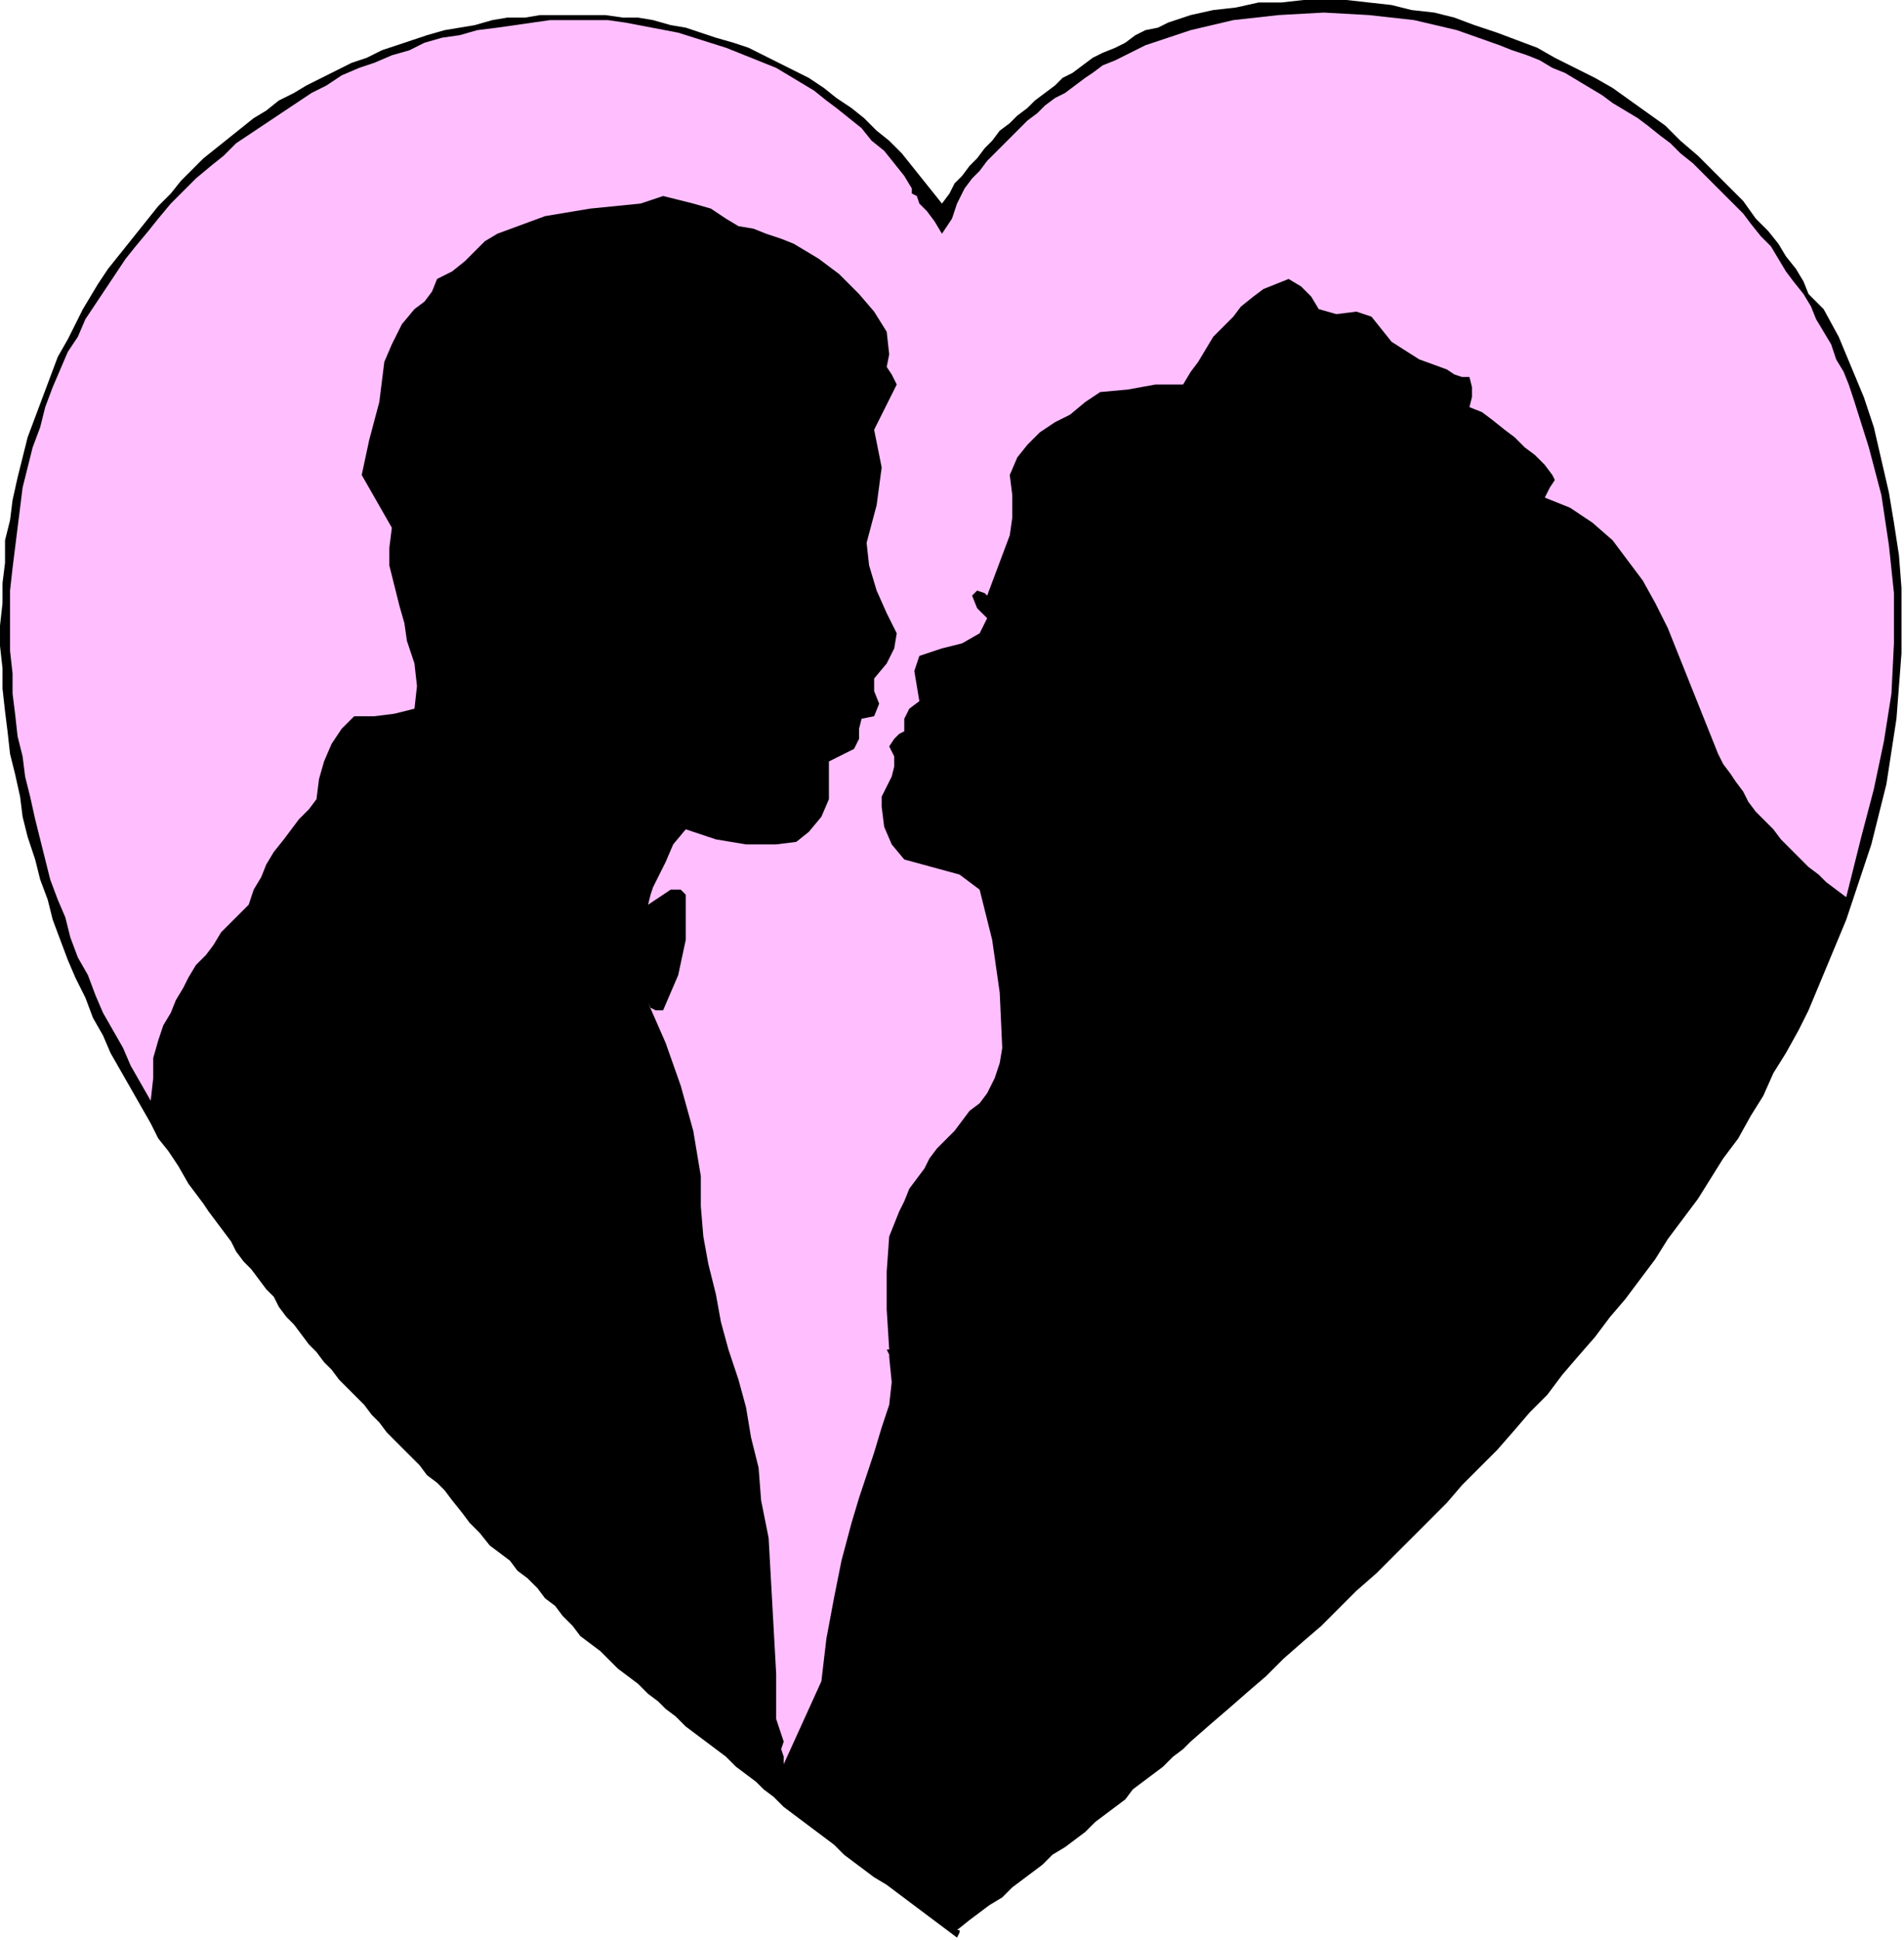
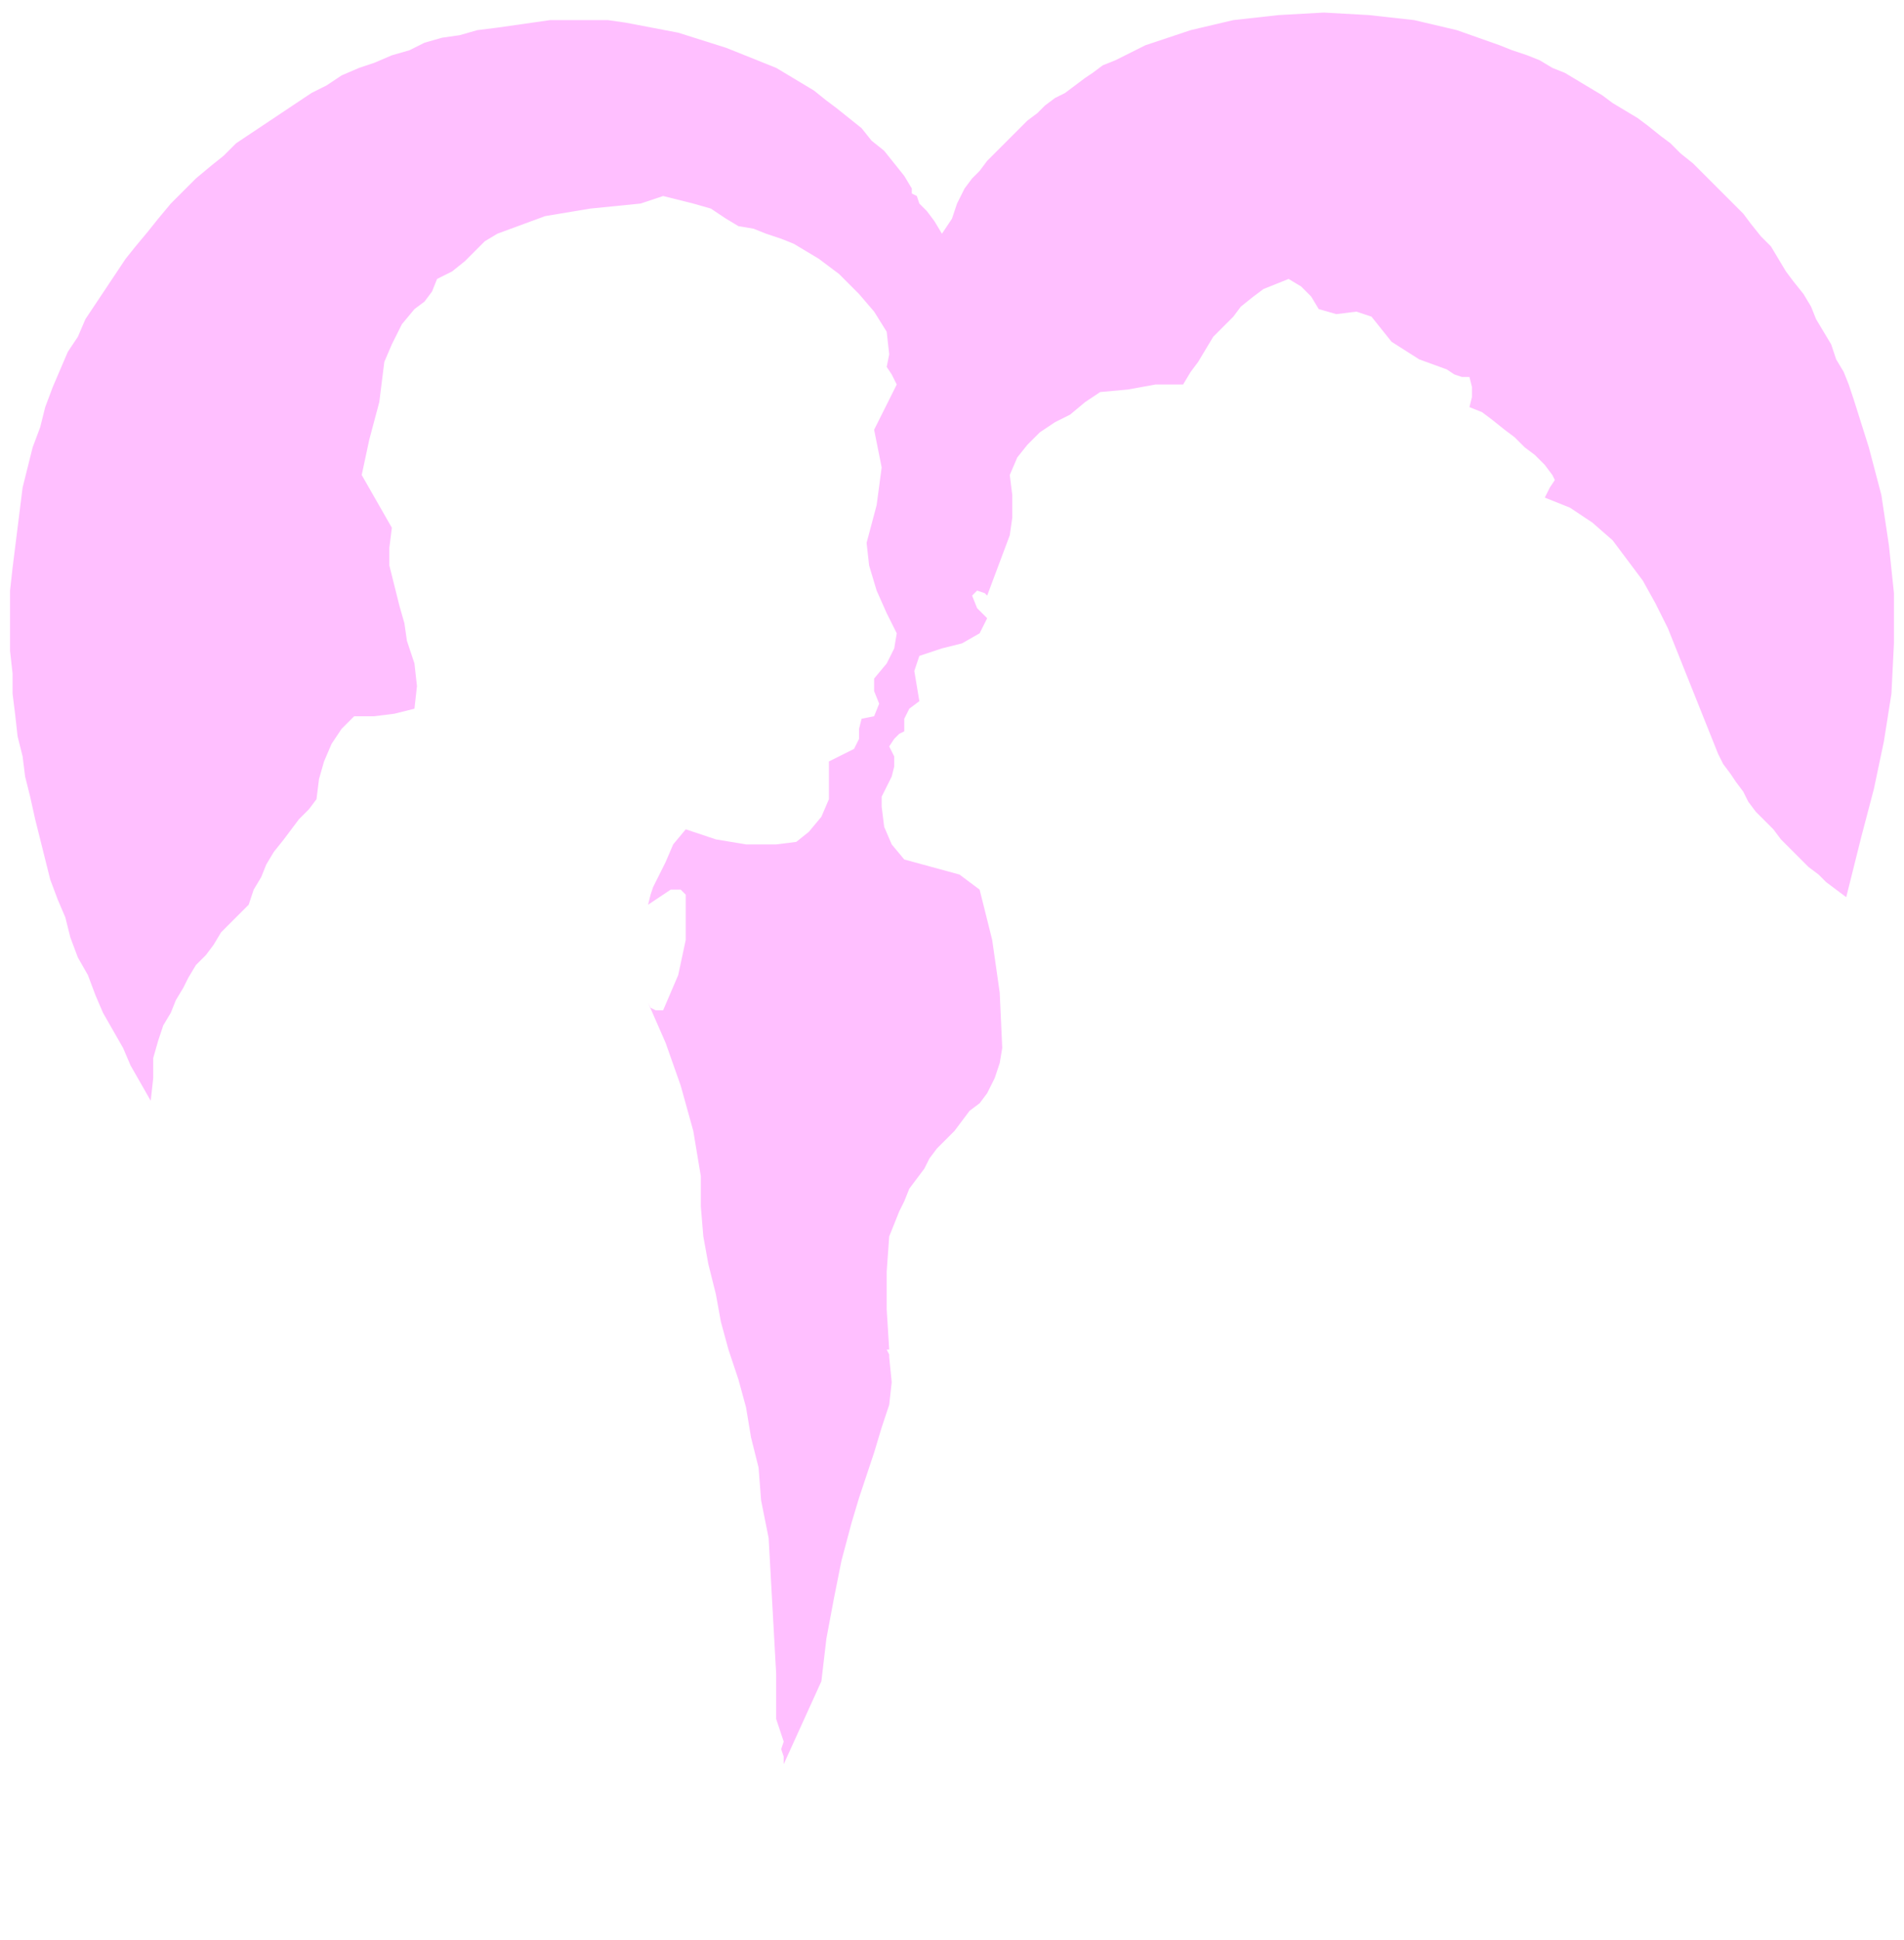
<svg xmlns="http://www.w3.org/2000/svg" xmlns:ns1="http://sodipodi.sourceforge.net/DTD/sodipodi-0.dtd" xmlns:ns2="http://www.inkscape.org/namespaces/inkscape" version="1.0" width="128.355mm" height="130.725mm" id="svg9" ns1:docname="SESSG129.WMF">
  <ns1:namedview pagecolor="#ffffff" bordercolor="#666666" borderopacity="1" objecttolerance="10" gridtolerance="10" guidetolerance="10" ns2:pageopacity="0" ns2:pageshadow="2" ns2:window-width="640" ns2:window-height="480" id="namedview11" />
  <defs id="defs3">
    <pattern id="WMFhbasepattern" patternUnits="userSpaceOnUse" width="6" height="6" x="0" y="0" />
  </defs>
-   <path style="fill:#000000;fill-rule:evenodd;fill-opacity:1;stroke:none;" d="  M 240,51.84   L 241.92,49.28   L 243.2,46.72   L 245.12,44.8   L 247.04,42.24   L 248.96,40.32   L 250.88,37.76   L 252.8,35.84   L 254.72,33.28   L 257.28,31.36   L 259.2,29.44   L 261.76,27.52   L 263.68,25.6   L 266.24,23.68   L 268.8,21.76   L 270.72,19.84   L 273.28,18.56   L 275.84,16.64   L 278.4,14.72   L 280.96,13.44   L 284.16,12.16   L 286.72,10.88   L 289.28,8.96   L 291.84,7.68   L 295.04,7.04   L 297.6,5.76   L 297.6,5.76   L 303.36,3.84   L 309.12,2.56   L 314.88,1.92   L 320.64,0.64   L 326.4,0.64   L 332.16,0   L 337.28,0   L 343.04,0   L 348.8,0.64   L 354.56,1.28   L 359.68,2.56   L 365.44,3.2   L 370.56,4.48   L 375.68,6.4   L 381.44,8.32   L 386.56,10.24   L 391.68,12.16   L 396.16,14.72   L 401.28,17.28   L 406.4,19.84   L 410.88,22.4   L 415.36,25.6   L 419.84,28.8   L 424.32,32   L 428.16,35.84   L 432.64,39.68   L 436.48,43.52   L 440.32,47.36   L 444.16,51.2   L 447.36,55.68   L 447.36,55.68   L 450.56,58.88   L 453.12,62.08   L 455.04,65.28   L 457.6,68.48   L 459.52,71.68   L 460.8,74.88   L 460.8,74.88   L 462.08,76.16   L 463.36,77.44   L 464.64,78.72   L 464.64,78.72   L 468.48,85.76   L 471.68,93.44   L 474.88,101.12   L 477.44,108.8   L 479.36,117.12   L 481.28,125.44   L 482.56,133.12   L 483.84,141.44   L 484.48,149.76   L 484.48,158.08   L 484.48,166.4   L 483.84,174.72   L 483.2,183.04   L 481.92,191.36   L 480.64,199.68   L 478.72,207.36   L 476.8,215.04   L 474.24,222.72   L 474.24,222.72   L 472.96,226.56   L 471.68,230.4   L 470.4,234.24   L 470.4,234.24   L 467.2,241.92   L 464,249.6   L 460.8,257.28   L 460.8,257.28   L 458.24,262.4   L 455.04,268.16   L 451.84,273.28   L 449.28,279.04   L 446.08,284.16   L 442.88,289.92   L 439.04,295.04   L 435.84,300.16   L 432.64,305.28   L 428.8,310.4   L 424.96,315.52   L 421.76,320.64   L 417.92,325.76   L 414.08,330.88   L 410.24,335.36   L 406.4,340.48   L 401.92,345.6   L 398.08,350.08   L 394.24,355.2   L 389.76,359.68   L 385.92,364.16   L 381.44,369.28   L 376.96,373.76   L 372.48,378.24   L 368.64,382.72   L 364.16,387.2   L 359.68,391.68   L 355.2,396.16   L 350.72,400.64   L 345.6,405.12   L 341.12,409.6   L 336.64,414.08   L 332.16,417.92   L 327.04,422.4   L 322.56,426.88   L 318.08,430.72   L 312.96,435.2   L 308.48,439.04   L 303.36,443.52   L 303.36,443.52   L 301.44,445.44   L 298.88,447.36   L 296.32,449.92   L 293.76,451.84   L 291.2,453.76   L 288.64,455.68   L 286.72,458.24   L 284.16,460.16   L 281.6,462.08   L 279.04,464   L 276.48,466.56   L 273.92,468.48   L 271.36,470.4   L 268.16,472.32   L 265.6,474.88   L 263.04,476.8   L 260.48,478.72   L 257.92,480.64   L 255.36,483.2   L 252.16,485.12   L 249.6,487.04   L 247.04,488.96   L 243.84,491.52   L 243.84,491.52   L 244.48,491.52   L 244.48,492.16   L 243.84,493.44   L 243.84,493.44   L 241.28,491.52   L 238.72,489.6   L 236.16,487.68   L 233.6,485.76   L 231.04,483.84   L 228.48,481.92   L 225.92,480   L 222.72,478.08   L 220.16,476.16   L 217.6,474.24   L 215.04,472.32   L 212.48,469.76   L 209.92,467.84   L 207.36,465.92   L 204.8,464   L 202.24,462.08   L 199.68,460.16   L 197.12,457.6   L 194.56,455.68   L 192.64,453.76   L 190.08,451.84   L 187.52,449.92   L 184.96,447.36   L 182.4,445.44   L 179.84,443.52   L 177.28,441.6   L 174.72,439.68   L 172.16,437.12   L 169.6,435.2   L 167.68,433.28   L 165.12,431.36   L 162.56,428.8   L 160,426.88   L 157.44,424.96   L 155.52,423.04   L 152.96,420.48   L 150.4,418.56   L 147.84,416.64   L 147.84,416.64   L 145.92,414.08   L 143.36,411.52   L 141.44,408.96   L 138.88,407.04   L 136.96,404.48   L 134.4,401.92   L 131.84,400   L 129.92,397.44   L 127.36,395.52   L 124.8,393.6   L 124.8,393.6   L 122.24,390.4   L 119.68,387.84   L 117.76,385.28   L 115.2,382.08   L 115.2,382.08   L 113.28,379.52   L 111.36,377.6   L 108.8,375.68   L 106.88,373.12   L 104.96,371.2   L 103.04,369.28   L 100.48,366.72   L 98.56,364.8   L 96.64,362.24   L 94.72,360.32   L 92.8,357.76   L 90.88,355.84   L 88.32,353.28   L 86.4,351.36   L 84.48,348.8   L 82.56,346.88   L 80.64,344.32   L 78.72,342.4   L 76.8,339.84   L 74.88,337.28   L 72.96,335.36   L 71.04,332.8   L 69.76,330.24   L 67.84,328.32   L 65.92,325.76   L 64,323.2   L 62.08,321.28   L 60.16,318.72   L 58.88,316.16   L 56.96,313.6   L 55.04,311.04   L 53.12,308.48   L 51.84,306.56   L 49.92,304   L 48,301.44   L 48,301.44   L 45.44,296.96   L 42.88,293.12   L 40.32,289.92   L 40.32,289.92   L 38.4,286.08   L 35.84,281.6   L 33.28,277.12   L 30.72,272.64   L 28.16,268.16   L 26.24,263.68   L 23.68,259.2   L 21.76,254.08   L 19.2,248.96   L 17.28,244.48   L 15.36,239.36   L 13.44,234.24   L 12.16,229.12   L 10.24,224   L 8.96,218.88   L 7.04,213.12   L 5.76,208   L 5.12,202.88   L 3.84,197.12   L 2.56,192   L 1.92,186.24   L 1.28,181.12   L 0.64,175.36   L 0.64,170.24   L 0,164.48   L 0,159.36   L 0.64,153.6   L 0.64,148.48   L 1.28,143.36   L 1.28,137.6   L 2.56,132.48   L 3.2,127.36   L 4.48,121.6   L 5.76,116.48   L 7.04,111.36   L 8.96,106.24   L 10.88,101.12   L 12.8,96   L 14.72,90.88   L 17.28,86.4   L 17.28,86.4   L 19.2,82.56   L 21.12,78.72   L 23.04,75.52   L 24.96,72.32   L 27.52,68.48   L 30.08,65.28   L 32.64,62.08   L 35.2,58.88   L 37.76,55.68   L 40.32,52.48   L 43.52,49.28   L 46.08,46.08   L 49.28,42.88   L 51.84,40.32   L 51.84,40.32   L 55.04,37.76   L 58.24,35.2   L 61.44,32.64   L 64.64,30.08   L 67.84,28.16   L 71.04,25.6   L 74.88,23.68   L 78.08,21.76   L 81.92,19.84   L 85.76,17.92   L 89.6,16   L 93.44,14.72   L 97.28,12.8   L 101.12,11.52   L 104.96,10.24   L 108.8,8.96   L 113.28,7.68   L 117.12,7.04   L 120.96,6.4   L 125.44,5.12   L 129.28,4.48   L 133.76,4.48   L 137.6,3.84   L 142.08,3.84   L 145.92,3.84   L 150.4,3.84   L 154.24,3.84   L 158.72,4.48   L 162.56,4.48   L 166.4,5.12   L 170.88,6.4   L 174.72,7.04   L 178.56,8.32   L 182.4,9.6   L 182.4,9.6   L 186.88,10.88   L 190.72,12.16   L 194.56,14.08   L 198.4,16   L 202.24,17.92   L 206.08,19.84   L 209.92,22.4   L 213.12,24.96   L 216.96,27.52   L 220.16,30.08   L 223.36,33.28   L 226.56,35.84   L 229.76,39.04   L 232.32,42.24   L 234.88,45.44   L 237.44,48.64   L 240,51.84  z " id="path5" />
  <path style="fill:#ffbfff;fill-rule:evenodd;fill-opacity:1;stroke:none;" d="  M 197.76,17.28   L 200.96,19.2   L 204.16,21.12   L 207.36,23.04   L 210.56,25.6   L 213.12,27.52   L 216.32,30.08   L 219.52,32.64   L 222.08,35.84   L 225.28,38.4   L 227.84,41.6   L 230.4,44.8   L 232.32,48   L 232.32,48   L 232.32,49.28   L 233.6,49.92   L 234.24,51.84   L 234.24,51.84   L 236.16,53.76   L 238.08,56.32   L 240,59.52   L 240,59.52   L 242.56,55.68   L 243.84,51.84   L 245.76,48   L 245.76,48   L 247.68,45.44   L 249.6,43.52   L 251.52,40.96   L 253.44,39.04   L 255.36,37.12   L 257.92,34.56   L 259.84,32.64   L 261.76,30.72   L 264.32,28.8   L 266.24,26.88   L 268.8,24.96   L 271.36,23.68   L 273.92,21.76   L 276.48,19.84   L 278.4,18.56   L 280.96,16.64   L 284.16,15.36   L 286.72,14.08   L 289.28,12.8   L 291.84,11.52   L 291.84,11.52   L 303.36,7.68   L 314.24,5.12   L 325.76,3.84   L 337.28,3.2   L 348.8,3.84   L 360.32,5.12   L 371.2,7.68   L 382.08,11.52   L 382.08,11.52   L 385.28,12.8   L 389.12,14.08   L 392.32,15.36   L 395.52,17.28   L 398.72,18.56   L 401.92,20.48   L 405.12,22.4   L 408.32,24.32   L 410.88,26.24   L 414.08,28.16   L 417.28,30.08   L 419.84,32   L 423.04,34.56   L 425.6,36.48   L 428.16,39.04   L 431.36,41.6   L 433.92,44.16   L 436.48,46.72   L 439.04,49.28   L 441.6,51.84   L 444.16,54.4   L 446.08,56.96   L 448.64,60.16   L 451.2,62.72   L 453.12,65.92   L 455.04,69.12   L 456.96,71.68   L 459.52,74.88   L 461.44,78.08   L 462.72,81.28   L 464.64,84.48   L 466.56,87.68   L 467.84,91.52   L 469.76,94.72   L 471.04,97.92   L 472.32,101.76   L 472.32,101.76   L 476.16,113.92   L 479.36,126.08   L 481.28,138.88   L 482.56,151.04   L 482.56,163.84   L 481.92,176.64   L 480,188.8   L 477.44,200.96   L 474.24,213.12   L 474.24,213.12   L 472.96,218.24   L 471.68,223.36   L 470.4,228.48   L 470.4,228.48   L 467.84,226.56   L 465.28,224.64   L 463.36,222.72   L 460.8,220.8   L 458.24,218.24   L 456.32,216.32   L 453.76,213.76   L 451.84,211.2   L 449.92,209.28   L 447.36,206.72   L 445.44,204.16   L 444.16,201.6   L 442.24,199.04   L 440.96,197.12   L 439.04,194.56   L 437.76,192   L 437.76,192   L 435.2,185.6   L 432.64,179.2   L 430.08,172.8   L 427.52,166.4   L 424.96,160   L 421.76,153.6   L 418.56,147.84   L 414.72,142.72   L 410.88,137.6   L 405.76,133.12   L 400,129.28   L 393.6,126.72   L 393.6,126.72   L 394.88,124.16   L 396.16,122.24   L 395.52,120.96   L 395.52,120.96   L 393.6,118.4   L 391.04,115.84   L 388.48,113.92   L 385.92,111.36   L 383.36,109.44   L 380.16,106.88   L 377.6,104.96   L 374.4,103.68   L 374.4,103.68   L 375.04,101.12   L 375.04,98.56   L 374.4,96   L 374.4,96   L 372.48,96   L 370.56,95.36   L 368.64,94.08   L 368.64,94.08   L 361.6,91.52   L 354.56,87.04   L 349.44,80.64   L 349.44,80.64   L 345.6,79.36   L 340.48,80   L 336,78.72   L 336,78.72   L 334.08,75.52   L 331.52,72.96   L 328.32,71.04   L 328.32,71.04   L 325.12,72.32   L 321.92,73.6   L 319.36,75.52   L 316.16,78.08   L 314.24,80.64   L 311.68,83.2   L 309.12,85.76   L 307.2,88.96   L 305.28,92.16   L 303.36,94.72   L 301.44,97.92   L 301.44,97.92   L 294.4,97.92   L 287.36,99.2   L 280.32,99.84   L 280.32,99.84   L 276.48,102.4   L 272.64,105.6   L 268.8,107.52   L 268.8,107.52   L 264.96,110.08   L 261.76,113.28   L 259.2,116.48   L 257.28,120.96   L 257.28,120.96   L 257.92,126.08   L 257.92,131.84   L 257.28,136.32   L 257.28,136.32   L 255.36,141.44   L 253.44,146.56   L 251.52,151.68   L 251.52,151.68   L 250.88,151.04   L 248.96,150.4   L 247.68,151.68   L 247.68,151.68   L 248.96,154.88   L 251.52,157.44   L 249.6,161.28   L 249.6,161.28   L 245.12,163.84   L 240,165.12   L 234.24,167.04   L 234.24,167.04   L 232.96,170.88   L 233.6,174.72   L 234.24,178.56   L 234.24,178.56   L 231.68,180.48   L 230.4,183.04   L 230.4,186.24   L 230.4,186.24   L 229.12,186.88   L 227.84,188.16   L 226.56,190.08   L 226.56,190.08   L 227.84,192.64   L 227.84,195.2   L 227.2,197.76   L 225.92,200.32   L 224.64,202.88   L 224.64,205.44   L 224.64,205.44   L 225.28,210.56   L 227.2,215.04   L 230.4,218.88   L 230.4,218.88   L 237.44,220.8   L 244.48,222.72   L 249.6,226.56   L 249.6,226.56   L 252.8,239.36   L 254.72,252.8   L 255.36,266.88   L 255.36,266.88   L 254.72,270.72   L 253.44,274.56   L 251.52,278.4   L 251.52,278.4   L 249.6,280.96   L 247.04,282.88   L 245.12,285.44   L 243.2,288   L 241.28,289.92   L 238.72,292.48   L 236.8,295.04   L 235.52,297.6   L 233.6,300.16   L 231.68,302.72   L 230.4,305.92   L 229.12,308.48   L 227.84,311.68   L 226.56,314.88   L 226.56,314.88   L 225.92,323.84   L 225.92,333.44   L 226.56,343.68   L 226.56,343.68   L 225.92,343.68   L 226.56,344.96   L 226.56,345.6   L 226.56,345.6   L 227.2,352   L 226.56,357.76   L 224.64,363.52   L 222.72,369.92   L 220.8,375.68   L 218.88,381.44   L 216.96,387.84   L 216.96,387.84   L 214.4,397.44   L 212.48,407.04   L 210.56,417.28   L 209.28,428.16   L 209.28,428.16   L 206.08,435.2   L 202.88,442.24   L 199.68,449.28   L 199.68,449.28   L 199.68,447.36   L 199.04,445.44   L 199.68,443.52   L 199.68,443.52   L 197.76,437.76   L 197.76,432   L 197.76,426.24   L 197.76,426.24   L 195.84,391.68   L 195.2,388.48   L 194.56,385.28   L 193.92,382.08   L 193.92,382.08   L 193.28,373.76   L 191.36,366.08   L 190.08,358.4   L 188.16,351.36   L 185.6,343.68   L 183.68,336.64   L 182.4,329.6   L 180.48,321.92   L 179.2,314.88   L 178.56,307.2   L 178.56,299.52   L 178.56,299.52   L 176.64,288   L 173.44,276.48   L 169.6,265.6   L 165.12,255.36   L 165.12,255.36   L 165.76,256.64   L 167.04,257.28   L 168.96,257.28   L 168.96,257.28   L 172.8,248.32   L 174.72,239.36   L 174.72,230.4   L 174.72,230.4   L 174.72,227.84   L 173.44,226.56   L 170.88,226.56   L 170.88,226.56   L 165.12,230.4   L 165.76,227.84   L 166.4,225.92   L 167.04,224.64   L 167.04,224.64   L 169.6,219.52   L 171.52,215.04   L 174.72,211.2   L 174.72,211.2   L 182.4,213.76   L 190.08,215.04   L 197.76,215.04   L 197.76,215.04   L 202.88,214.4   L 206.08,211.84   L 209.28,208   L 211.2,203.52   L 211.2,203.52   L 211.2,199.68   L 211.2,196.48   L 211.2,193.92   L 211.2,193.92   L 215.04,192   L 217.6,190.72   L 218.88,188.16   L 218.88,188.16   L 218.88,185.6   L 219.52,183.04   L 222.72,182.4   L 222.72,182.4   L 224,179.2   L 222.72,176   L 222.72,172.8   L 222.72,172.8   L 225.92,168.96   L 227.84,165.12   L 228.48,161.28   L 228.48,161.28   L 225.92,156.16   L 223.36,150.4   L 221.44,144   L 220.8,138.24   L 220.8,138.24   L 223.36,128.64   L 224.64,119.04   L 222.72,109.44   L 222.72,109.44   L 228.48,97.92   L 227.2,95.36   L 225.92,93.44   L 226.56,90.24   L 226.56,90.24   L 225.92,84.48   L 222.72,79.36   L 218.88,74.88   L 218.88,74.88   L 216.32,72.32   L 213.76,69.76   L 211.2,67.84   L 208.64,65.92   L 205.44,64   L 202.24,62.08   L 199.04,60.8   L 195.2,59.52   L 192,58.24   L 188.16,57.6   L 188.16,57.6   L 184.96,55.68   L 181.12,53.12   L 176.64,51.84   L 176.64,51.84   L 168.96,49.92   L 163.2,51.84   L 150.4,53.12   L 138.88,55.04   L 126.72,59.52   L 126.72,59.52   L 123.52,61.44   L 120.96,64   L 118.4,66.56   L 115.2,69.12   L 111.36,71.04   L 111.36,71.04   L 110.08,74.24   L 108.16,76.8   L 105.6,78.72   L 105.6,78.72   L 102.4,82.56   L 99.84,87.68   L 97.92,92.16   L 97.92,92.16   L 96.64,102.4   L 94.08,112   L 92.16,120.96   L 92.16,120.96   L 99.84,134.4   L 99.2,139.52   L 99.2,144   L 100.48,149.12   L 101.76,154.24   L 103.04,158.72   L 103.68,163.2   L 103.68,163.2   L 105.6,168.96   L 106.24,174.72   L 105.6,180.48   L 105.6,180.48   L 100.48,181.76   L 95.36,182.4   L 90.24,182.4   L 90.24,182.4   L 87.04,185.6   L 84.48,189.44   L 82.56,193.92   L 81.28,198.4   L 80.64,203.52   L 80.64,203.52   L 78.72,206.08   L 76.16,208.64   L 74.24,211.2   L 72.32,213.76   L 69.76,216.96   L 67.84,220.16   L 66.56,223.36   L 64.64,226.56   L 63.36,230.4   L 63.36,230.4   L 60.8,232.96   L 58.88,234.88   L 56.32,237.44   L 54.4,240.64   L 52.48,243.2   L 49.92,245.76   L 48,248.96   L 46.72,251.52   L 44.8,254.72   L 43.52,257.92   L 41.6,261.12   L 40.32,264.96   L 40.32,264.96   L 39.04,269.44   L 39.04,274.56   L 38.4,280.32   L 38.4,280.32   L 35.84,275.84   L 33.28,271.36   L 31.36,266.88   L 28.8,262.4   L 26.24,257.92   L 24.32,253.44   L 22.4,248.32   L 19.84,243.84   L 17.92,238.72   L 16.64,233.6   L 14.72,229.12   L 12.8,224   L 11.52,218.88   L 10.24,213.76   L 8.96,208.64   L 7.68,202.88   L 6.4,197.76   L 5.76,192.64   L 4.48,187.52   L 3.84,181.76   L 3.2,176.64   L 3.2,171.52   L 2.56,165.76   L 2.56,160.64   L 2.56,155.52   L 2.56,150.4   L 3.2,144.64   L 3.84,139.52   L 4.48,134.4   L 5.12,129.28   L 5.76,124.16   L 7.04,119.04   L 8.32,113.92   L 10.24,108.8   L 11.52,103.68   L 13.44,98.56   L 15.36,94.08   L 15.36,94.08   L 17.28,89.6   L 19.84,85.76   L 21.76,81.28   L 24.32,77.44   L 26.88,73.6   L 29.44,69.76   L 32,65.92   L 34.56,62.72   L 37.76,58.88   L 40.32,55.68   L 43.52,51.84   L 46.72,48.64   L 49.92,45.44   L 53.76,42.24   L 56.96,39.68   L 60.16,36.48   L 64,33.92   L 67.84,31.36   L 71.68,28.8   L 75.52,26.24   L 79.36,23.68   L 83.2,21.76   L 87.04,19.2   L 91.52,17.28   L 95.36,16   L 99.84,14.08   L 104.32,12.8   L 108.16,10.88   L 112.64,9.6   L 117.12,8.96   L 121.6,7.68   L 126.72,7.04   L 131.2,6.4   L 135.68,5.76   L 140.16,5.12   L 145.28,5.12   L 149.76,5.12   L 154.88,5.12   L 159.36,5.76   L 159.36,5.76   L 172.8,8.32   L 184.96,12.16   L 197.76,17.28  z " id="path7" />
</svg>